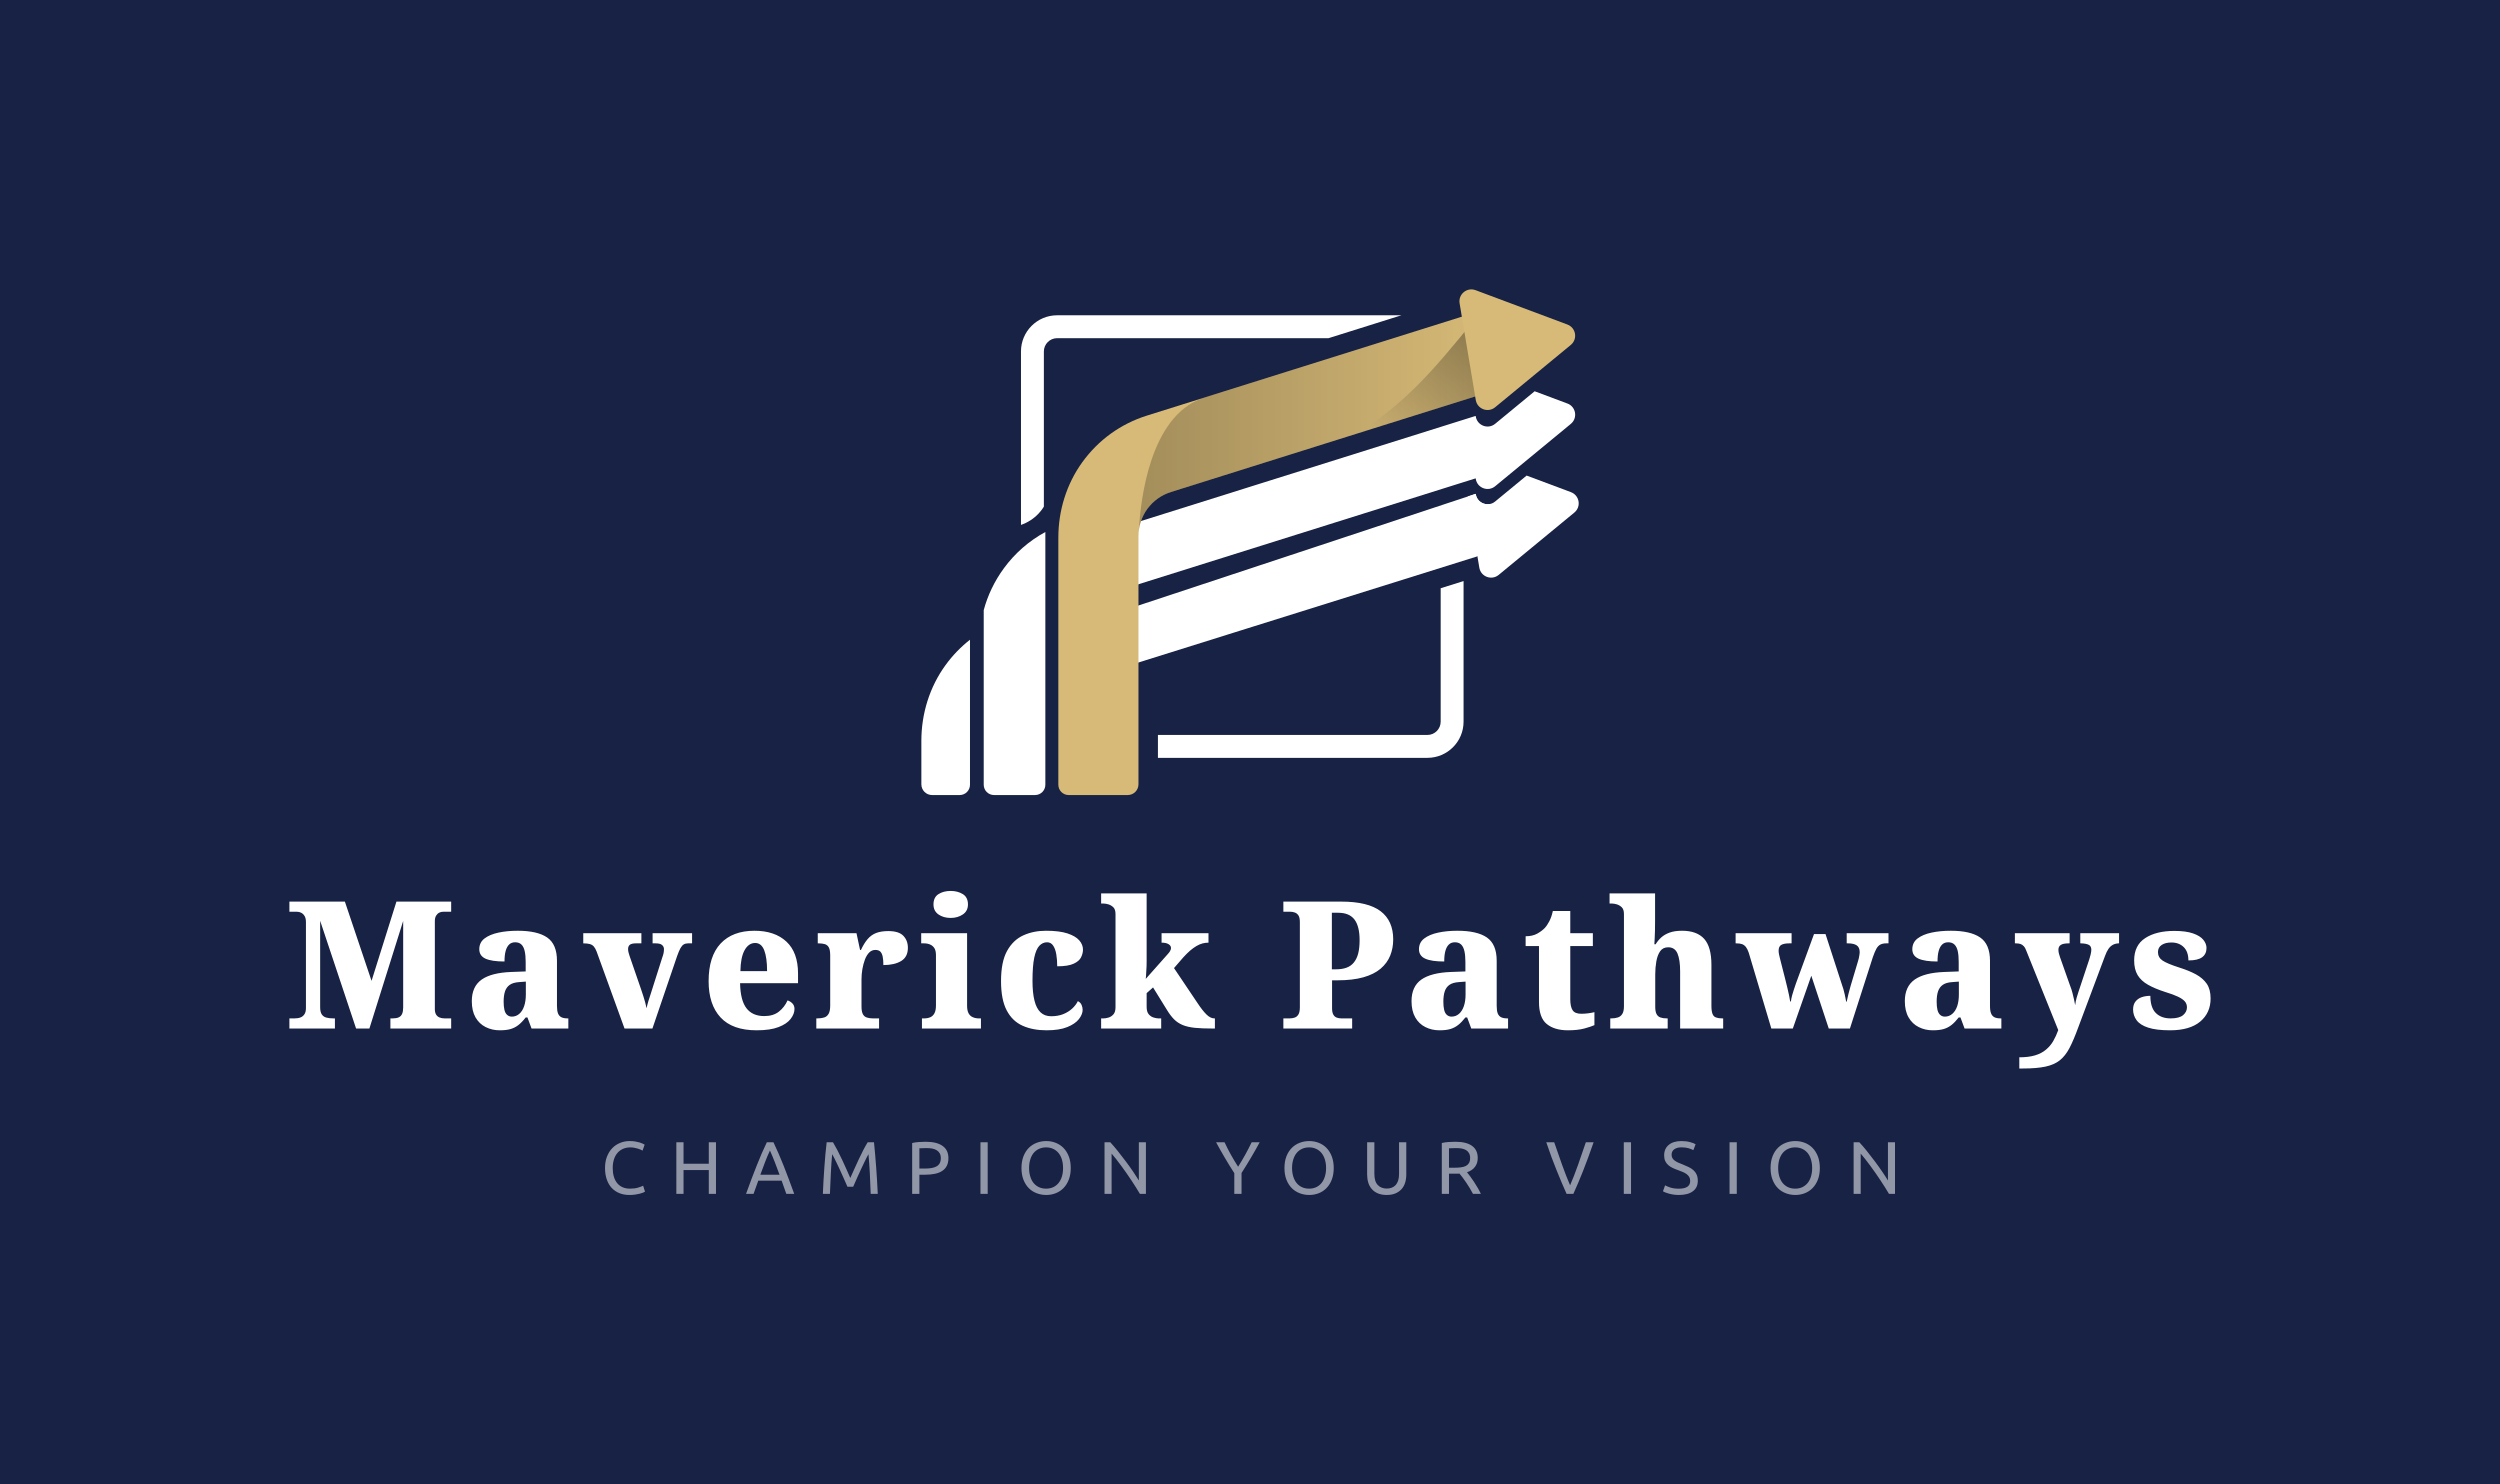
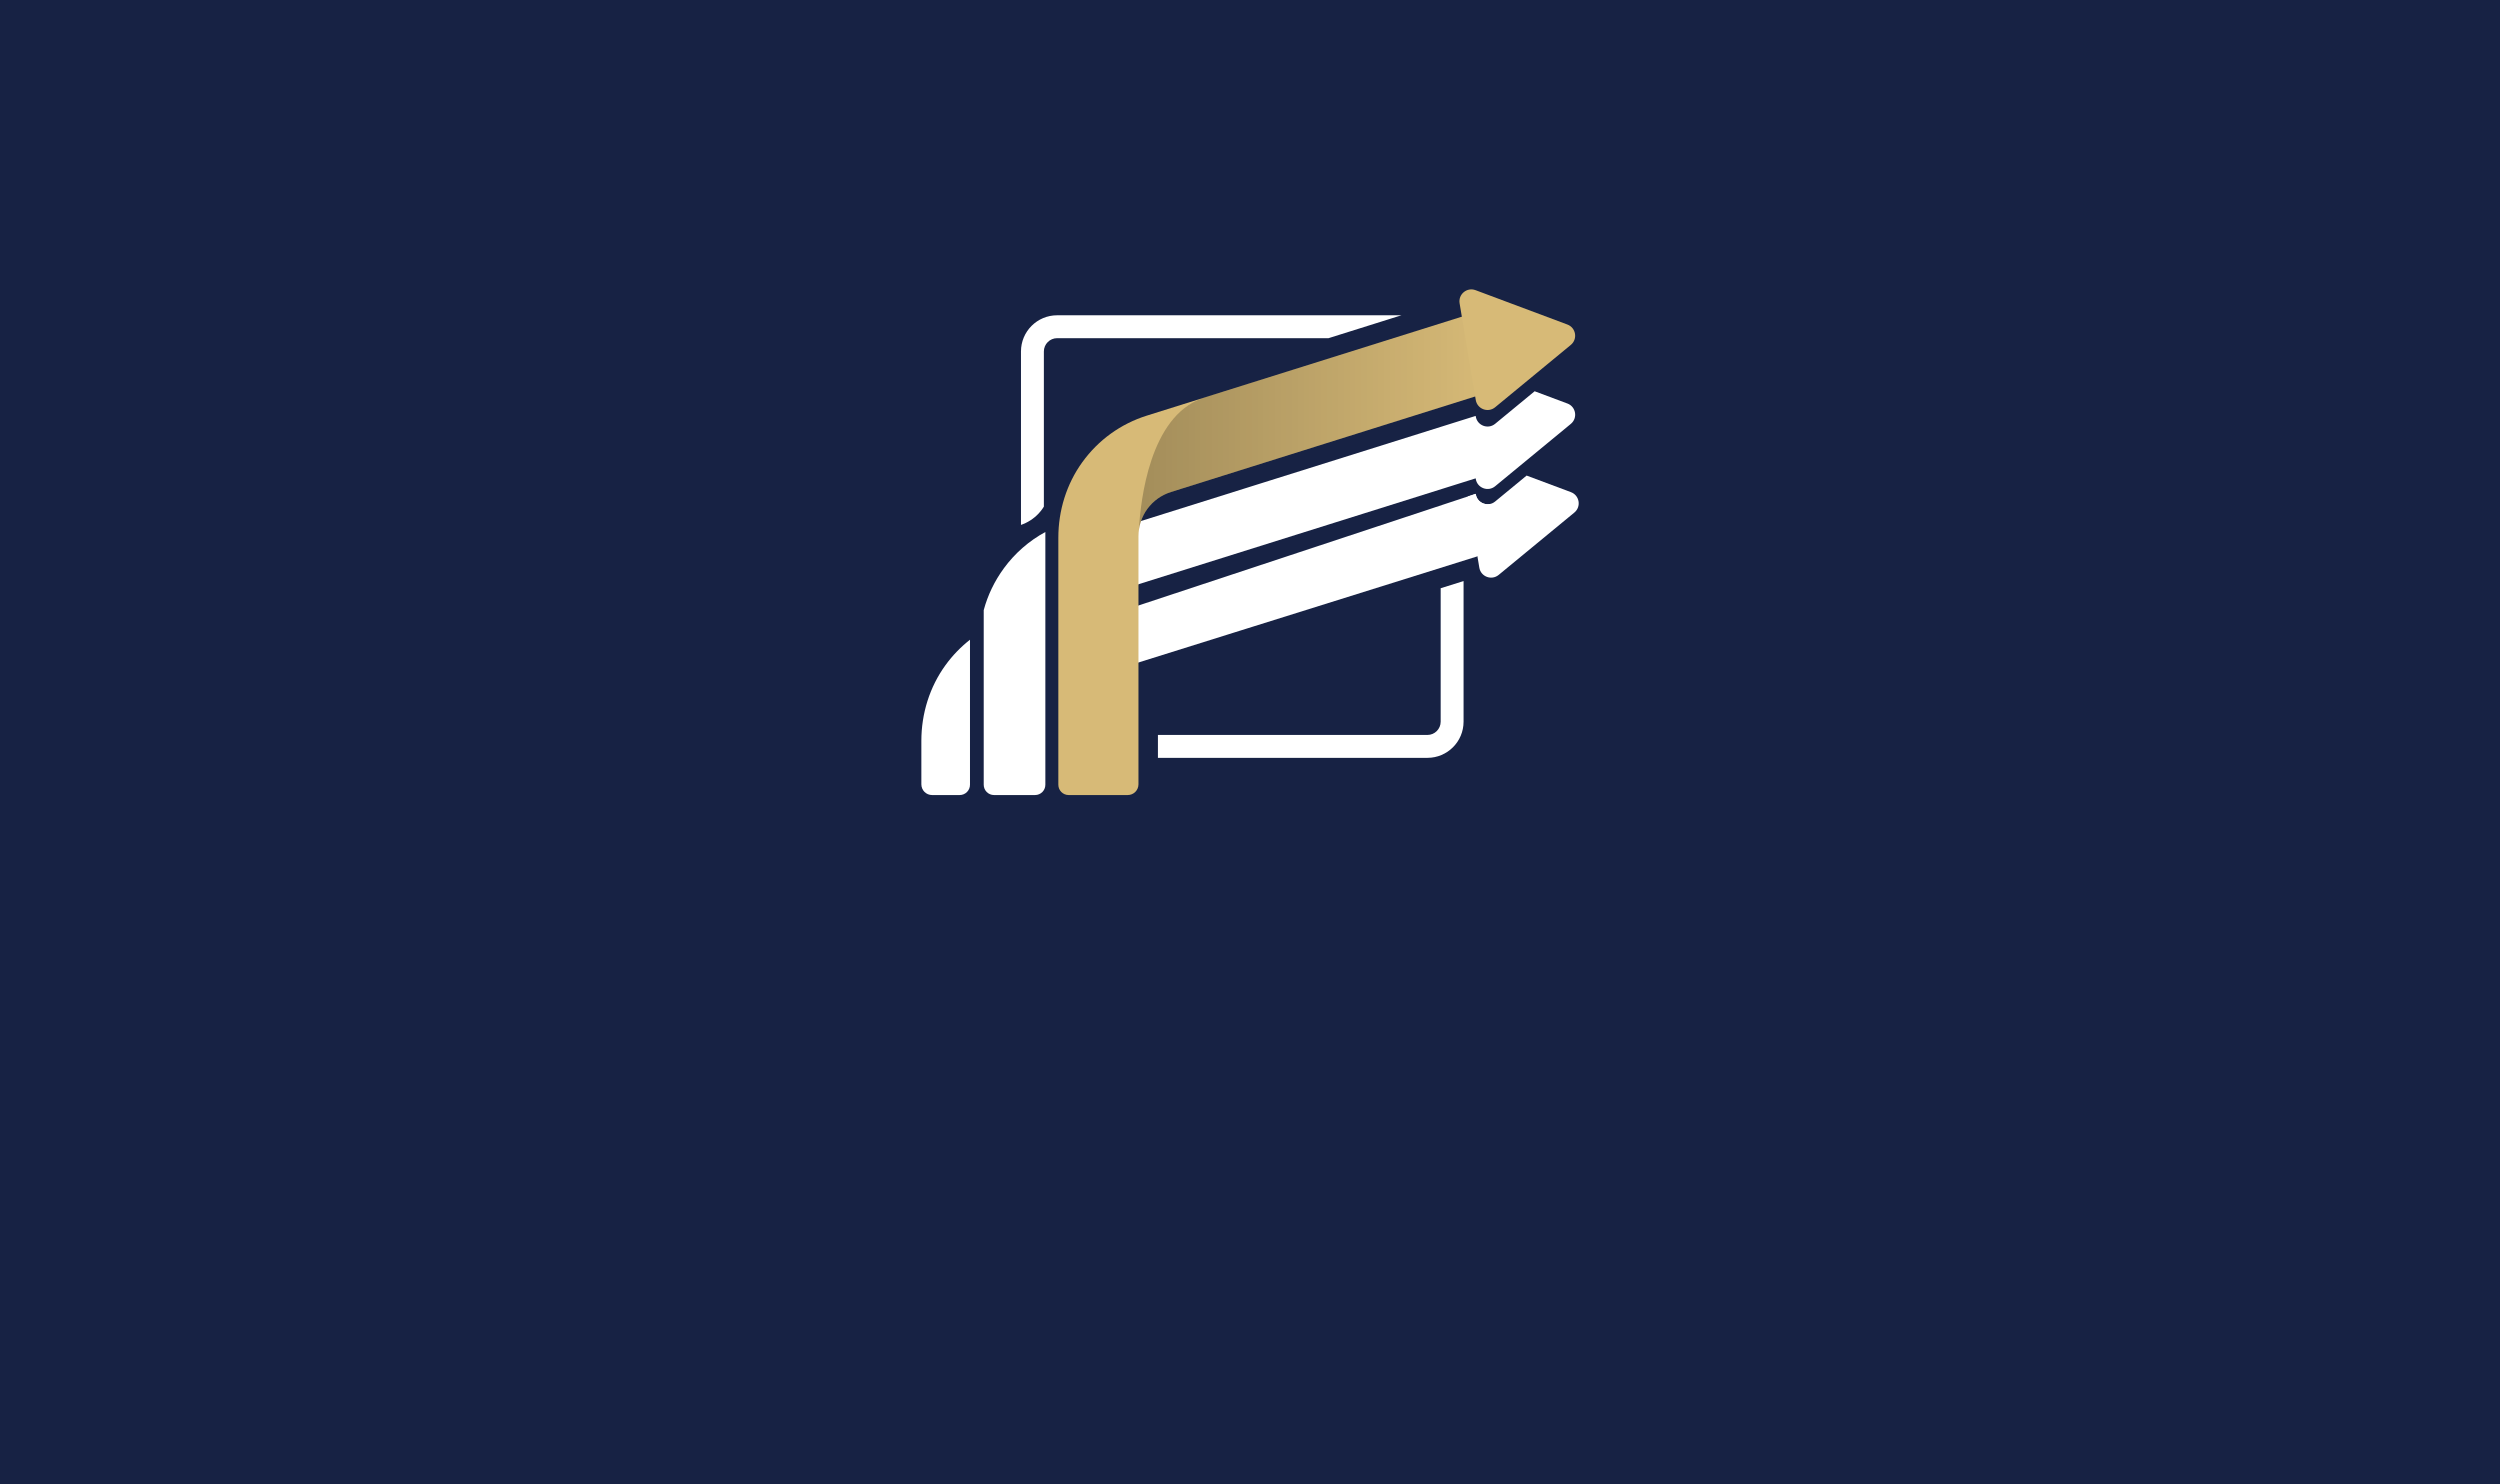
<svg xmlns="http://www.w3.org/2000/svg" viewBox="-14.85 108.71 604.7 359.04">
  <rect fill="rgba(23, 34, 68, 1)" y="108.71" x="-14.85" width="100%" height="100%" />
  <svg style="overflow: visible;" preserveAspectRatio="xMinYMin" x="208.008" y="178.71" width="159" height="122.453" viewBox="471.8 198.155 574.287 441.755" id="Layer_1">
    <linearGradient style="" gradientUnits="userSpaceOnUse" y2="311.24" x2="968.74" y1="311.24" x1="661.85" id="linear-gradient">
      <stop stop-color="#000" offset="0" />
      <stop stop-opacity="0" stop-color="#000" offset="1" />
    </linearGradient>
    <linearGradient style="" gradientUnits="userSpaceOnUse" y2="334.32" x2="879.05" y1="224.99" x1="997.71" id="linear-gradient-2">
      <stop stop-color="#000" offset="0" />
      <stop stop-opacity="0" stop-color="#000" offset="1" />
    </linearGradient>
    <linearGradient style="" y2="467.2" x2="886.26" y1="302.26" x1="1030" id="linear-gradient-3" />
    <linearGradient style="" y2="431.03" x2="859.85" y1="275.94" x1="995.01" id="linear-gradient-4" />
    <path style="fill: #ffffff; fill-opacity: 1;" d="M574.25,393.95l2.14-2.5c.89-1.13,1.7-2.31,2.44-3.54v-135.55c0-6.39,5.2-11.59,11.59-11.59h237.11l63.68-20h-300.79c-17.45,0-31.59,14.15-31.59,31.59v151.55c5.83-1.99,11.2-5.45,15.42-9.96Z" class="cls-4" />
    <path style="fill: #ffffff; fill-opacity: 1;" d="M925.49,459.23v116.59c0,6.39-5.2,11.59-11.59,11.59h-235.43v20h235.43c17.45,0,31.59-14.15,31.59-31.59v-122.85l-20,6.26Z" class="cls-4" />
-     <path style="fill: #ffffff; fill-opacity: 1;" d="M956.15,377.15l-.06-.37-351.09,116.22c-4.77,1.5-9.11,3.8-12.87,6.74v46.08l376.61-117.95v-42.28c-5.54,1.25-11.55-2.23-12.59-8.44Z" class="cls-4" />
+     <path style="fill: #ffffff; fill-opacity: 1;" d="M956.15,377.15l-.06-.37-351.09,116.22c-4.77,1.5-9.11,3.8-12.87,6.74v46.08l376.61-117.95v-42.28c-5.54,1.25-11.55-2.23-12.59-8.44" class="cls-4" />
    <path style="fill: #ffffff; fill-opacity: 1;" d="M1036.21,297.85l-28.62-10.71-34.52,28.44c-6.19,5.1-15.59,1.59-16.91-6.33l-.1-.57-330.54,103.82v-18.82l-25.64,8.05c-1.51.47-2.99.99-4.46,1.52v88.69c4.43-10.98,13.57-19.7,25.44-23.43l335.2-105.28.1.57c1.32,7.92,10.72,11.43,16.91,6.33l66.12-54.48c6.19-5.1,4.54-15-2.98-17.81Z" class="cls-2" />
    <path style="fill: #d7ba77; fill-opacity: 1;" d="M968.74,214.22l-299.86,94.18c-22.91,7.19-42.48,21.32-56.54,40.82-13.78,19.11-20.87,42.24-20.87,65.8v215.89c0,4.97,4.03,9,9,9h51.64c5.17,0,9.36-4.19,9.36-9.36v-216.69c0-17.8,11.41-33.35,28.39-38.68l278.88-87.59v-73.37Z" class="cls-6" />
    <path style="fill: #ffffff; fill-opacity: 1;" d="M543.9,441.79c-8.18,11.15-14.1,23.5-17.62,36.56v152.56c0,4.97,4.03,9,9,9h35.85c4.97,0,9-4.03,9-9v-220.81c-14.18,7.7-26.5,18.42-36.24,31.68Z" class="cls-2" />
    <path style="fill: url(#linear-gradient); fill-opacity: 0.24;" d="M968.74,214.22v73.38l-278.88,87.59c-15.17,4.76-25.9,17.67-28.01,33.06,1.46-26.28,9.62-98.77,55.25-114.89l-.03-.09,251.67-79.05Z" class="cls-10" />
    <path style="fill: none;" d="M661.54,417.81s-.02-3.57.31-9.52c.01-.01.01-.02,0-.04,1.46-26.28,9.62-98.77,55.25-114.89" class="cls-5" />
-     <path style="fill: url(#linear-gradient-2); fill-opacity: 0.44;" d="M941.64,241.05c-17.12,20.71-34.37,40.57-54.93,58.02-10.58,8.97-21.56,17.26-33.06,24.73l125.22-39.33v-73.37l-17.9,5.62c-6.23,8.29-12.75,16.38-19.32,24.33Z" class="cls-1" />
    <path style="fill: #d7ba77; fill-opacity: 1;" d="M1036.21,228.85l-80.24-30.02c-7.52-2.81-15.26,3.57-13.94,11.48l14.12,84.5c1.32,7.92,10.72,11.43,16.91,6.33l66.12-54.48c6.19-5.1,4.54-15-2.98-17.81Z" class="cls-6" />
    <path style="fill: url(#linear-gradient-3); fill-opacity: 0.53;" d="M934.35,383.98c-16.94,20.47-34.04,40.09-54.38,57.35-10.58,8.97-21.56,17.26-33.06,24.73l111.11-34.9-8.71-52.14-14.96,4.95Z" class="cls-7" />
    <path style="fill: #ffffff; fill-opacity: 1;" d="M514.28,504.22c-8.03,6.28-15.21,13.7-21.35,22.14-13.95,19.19-21.13,42.47-21.13,66.2v37.99c0,5.17,4.19,9.36,9.36,9.36h24.12c4.97,0,9-4.03,9-9v-126.69Z" class="cls-4" />
-     <path style="fill: url(#linear-gradient-4); fill-opacity: 0.35;" d="M941.09,313.39c-16.94,20.47-34.04,40.09-54.38,57.35-10.58,8.97-21.56,17.26-33.06,24.73l102.41-32.17-8.67-51.89-6.3,1.98Z" class="cls-9" />
    <path style="fill: #ffffff; fill-opacity: 1;" d="M1039.32,375.29l-38.74-14.49-27.52,22.67c-6.19,5.1-15.59,1.59-16.91-6.33l-.06-.37-6.79,2.25,8.71,52.14-.42.13,1.67,9.97c1.32,7.92,10.72,11.43,16.91,6.33l66.12-54.48c6.19-5.1,4.54-15-2.98-17.81Z" class="cls-4" />
  </svg>
  <svg style="overflow: visible;" width="312.02" height="13.04" x="131.493" viewBox="1.04 4.01 312.02 13.04" y="384.71">
    <g style="" fill-opacity="0.53" fill="#ffffff">
-       <path transform="translate(0, 0)" d="M6.91 17.05L6.91 17.05Q5.60 17.05 4.52 16.61Q3.44 16.18 2.66 15.35Q1.89 14.53 1.47 13.31Q1.04 12.10 1.04 10.53L1.04 10.53Q1.04 8.96 1.52 7.75Q2.00 6.53 2.81 5.71Q3.62 4.88 4.70 4.45Q5.78 4.01 7.00 4.01L7.00 4.01Q7.78 4.01 8.40 4.12Q9.02 4.23 9.48 4.37Q9.94 4.52 10.22 4.66Q10.51 4.81 10.62 4.88L10.62 4.88L10.12 6.32Q9.95 6.21 9.65 6.08Q9.34 5.96 8.96 5.83Q8.57 5.71 8.11 5.63Q7.65 5.54 7.18 5.54L7.18 5.54Q6.19 5.54 5.40 5.89Q4.61 6.23 4.05 6.88Q3.49 7.52 3.20 8.45Q2.90 9.38 2.90 10.53L2.90 10.53Q2.90 11.65 3.16 12.56Q3.42 13.48 3.94 14.14Q4.46 14.80 5.25 15.16Q6.03 15.52 7.07 15.52L7.07 15.52Q8.28 15.52 9.07 15.26Q9.86 15.01 10.26 14.81L10.26 14.81L10.71 16.25Q10.58 16.34 10.26 16.48Q9.94 16.61 9.45 16.74Q8.96 16.87 8.32 16.96Q7.67 17.05 6.91 17.05ZM26.14 9.50L26.14 4.30L27.88 4.30L27.88 16.78L26.14 16.78L26.14 11.02L20.03 11.02L20.03 16.78L18.29 16.78L18.29 4.30L20.03 4.30L20.03 9.50L26.14 9.50ZM46.80 16.78L44.89 16.78Q44.59 15.97 44.32 15.18Q44.05 14.40 43.76 13.59L43.76 13.59L38.11 13.59L36.97 16.78L35.15 16.78Q35.87 14.80 36.50 13.11Q37.13 11.43 37.74 9.92Q38.34 8.41 38.93 7.03Q39.53 5.65 40.18 4.30L40.18 4.30L41.78 4.30Q42.43 5.65 43.02 7.03Q43.61 8.41 44.22 9.92Q44.82 11.43 45.45 13.11Q46.08 14.80 46.80 16.78L46.80 16.78ZM38.61 12.15L43.25 12.15Q42.68 10.58 42.11 9.12Q41.54 7.65 40.93 6.30L40.93 6.30Q40.30 7.65 39.74 9.12Q39.17 10.58 38.61 12.15L38.61 12.15ZM61.07 15.05L59.67 15.05Q59.49 14.62 59.19 13.95Q58.90 13.28 58.55 12.51Q58.21 11.74 57.83 10.92Q57.44 10.10 57.10 9.37Q56.75 8.64 56.46 8.06Q56.16 7.49 55.98 7.18L55.98 7.18Q55.78 9.31 55.66 11.78Q55.53 14.26 55.44 16.78L55.44 16.78L53.73 16.78Q53.80 15.16 53.89 13.51Q53.98 11.86 54.10 10.27Q54.22 8.68 54.35 7.16Q54.49 5.65 54.65 4.30L54.65 4.30L56.18 4.30Q56.66 5.09 57.22 6.17Q57.78 7.25 58.34 8.43Q58.90 9.61 59.42 10.79Q59.94 11.97 60.37 12.94L60.37 12.94Q60.80 11.97 61.33 10.79Q61.85 9.61 62.41 8.43Q62.96 7.25 63.52 6.17Q64.08 5.09 64.57 4.30L64.57 4.30L66.10 4.30Q66.71 10.33 67.01 16.78L67.01 16.78L65.30 16.78Q65.21 14.26 65.09 11.78Q64.96 9.31 64.76 7.18L64.76 7.18Q64.58 7.49 64.29 8.06Q63.99 8.64 63.65 9.37Q63.31 10.10 62.92 10.92Q62.53 11.74 62.19 12.51Q61.85 13.28 61.55 13.95Q61.25 14.62 61.07 15.05L61.07 15.05ZM78.64 4.18L78.64 4.18Q81.27 4.18 82.68 5.18Q84.10 6.17 84.10 8.15L84.10 8.15Q84.10 9.23 83.71 10.00Q83.32 10.76 82.59 11.24Q81.86 11.72 80.82 11.93Q79.78 12.15 78.46 12.15L78.46 12.15L77.08 12.15L77.08 16.78L75.33 16.78L75.33 4.48Q76.07 4.30 76.98 4.24Q77.89 4.18 78.64 4.18ZM78.79 5.71L78.79 5.71Q77.67 5.71 77.08 5.76L77.08 5.76L77.08 10.66L78.39 10.66Q79.29 10.66 80.01 10.54Q80.73 10.42 81.22 10.14Q81.72 9.86 81.99 9.38Q82.26 8.89 82.26 8.14L82.26 8.14Q82.26 7.42 81.98 6.95Q81.70 6.48 81.22 6.20Q80.75 5.92 80.12 5.81Q79.49 5.71 78.79 5.71ZM91.85 16.78L91.85 4.30L93.60 4.30L93.60 16.78L91.85 16.78ZM101.77 10.53L101.77 10.53Q101.77 8.93 102.25 7.70Q102.73 6.48 103.54 5.66Q104.36 4.84 105.45 4.43Q106.54 4.01 107.77 4.01L107.77 4.01Q108.97 4.01 110.04 4.43Q111.11 4.84 111.92 5.66Q112.73 6.48 113.21 7.70Q113.69 8.93 113.69 10.53L113.69 10.53Q113.69 12.13 113.21 13.36Q112.73 14.58 111.92 15.40Q111.11 16.22 110.04 16.63Q108.97 17.05 107.77 17.05L107.77 17.05Q106.54 17.05 105.45 16.63Q104.36 16.22 103.54 15.40Q102.73 14.58 102.25 13.36Q101.77 12.13 101.77 10.53ZM103.61 10.53L103.61 10.53Q103.61 11.66 103.90 12.59Q104.18 13.52 104.71 14.17Q105.25 14.81 106.01 15.17Q106.78 15.52 107.73 15.52L107.73 15.52Q108.68 15.52 109.44 15.17Q110.20 14.81 110.73 14.17Q111.26 13.52 111.55 12.59Q111.83 11.66 111.83 10.53L111.83 10.53Q111.83 9.40 111.55 8.47Q111.26 7.54 110.73 6.89Q110.20 6.25 109.44 5.90Q108.68 5.54 107.73 5.54L107.73 5.54Q106.78 5.54 106.01 5.90Q105.25 6.25 104.71 6.89Q104.18 7.54 103.90 8.47Q103.61 9.40 103.61 10.53ZM131.87 16.78L130.41 16.78Q130.01 16.11 129.50 15.28Q128.99 14.45 128.39 13.56Q127.80 12.67 127.16 11.75Q126.52 10.84 125.89 9.98Q125.26 9.13 124.67 8.37Q124.07 7.61 123.57 7.04L123.57 7.04L123.57 16.78L121.86 16.78L121.86 4.30L123.25 4.30Q124.09 5.20 125.05 6.40Q126.02 7.60 126.96 8.87Q127.91 10.13 128.75 11.36Q129.58 12.58 130.16 13.54L130.16 13.54L130.16 4.30L131.87 4.30L131.87 16.78ZM155.00 16.78L153.25 16.78L153.25 11.77Q152.01 9.85 150.91 7.97Q149.81 6.10 148.84 4.30L148.84 4.30L150.89 4.30Q151.58 5.78 152.42 7.30Q153.27 8.82 154.17 10.22L154.17 10.22Q155.05 8.82 155.90 7.30Q156.74 5.78 157.45 4.30L157.45 4.30L159.39 4.30Q158.42 6.10 157.32 7.97Q156.22 9.83 155.00 11.74L155.00 11.74L155.00 16.78ZM165.38 10.53L165.38 10.53Q165.38 8.93 165.86 7.70Q166.34 6.48 167.16 5.66Q167.98 4.84 169.07 4.43Q170.15 4.01 171.38 4.01L171.38 4.01Q172.58 4.01 173.66 4.43Q174.73 4.84 175.54 5.66Q176.35 6.48 176.82 7.70Q177.30 8.93 177.30 10.53L177.30 10.53Q177.30 12.13 176.82 13.36Q176.35 14.58 175.54 15.40Q174.73 16.22 173.66 16.63Q172.58 17.05 171.38 17.05L171.38 17.05Q170.15 17.05 169.07 16.63Q167.98 16.22 167.16 15.40Q166.34 14.58 165.86 13.36Q165.38 12.13 165.38 10.53ZM167.22 10.53L167.22 10.53Q167.22 11.66 167.51 12.59Q167.80 13.52 168.33 14.17Q168.86 14.81 169.62 15.17Q170.39 15.52 171.34 15.52L171.34 15.52Q172.30 15.52 173.05 15.17Q173.81 14.81 174.34 14.17Q174.87 13.52 175.16 12.59Q175.45 11.66 175.45 10.53L175.45 10.53Q175.45 9.40 175.16 8.47Q174.87 7.54 174.34 6.89Q173.81 6.25 173.05 5.90Q172.30 5.54 171.34 5.54L171.34 5.54Q170.39 5.54 169.62 5.90Q168.86 6.25 168.33 6.89Q167.80 7.54 167.51 8.47Q167.22 9.40 167.22 10.53ZM190.12 17.05L190.12 17.05Q188.89 17.05 187.99 16.67Q187.09 16.29 186.52 15.63Q185.94 14.98 185.66 14.08Q185.38 13.18 185.38 12.13L185.38 12.13L185.38 4.30L187.13 4.30L187.13 11.93Q187.13 13.81 187.96 14.65Q188.78 15.50 190.12 15.50L190.12 15.50Q190.78 15.50 191.33 15.29Q191.88 15.08 192.28 14.65Q192.67 14.22 192.89 13.55Q193.10 12.87 193.10 11.93L193.10 11.93L193.10 4.30L194.85 4.30L194.85 12.13Q194.85 13.18 194.57 14.08Q194.29 14.98 193.71 15.63Q193.12 16.29 192.23 16.67Q191.34 17.05 190.12 17.05ZM209.54 11.56L209.54 11.56Q209.83 11.92 210.27 12.50Q210.71 13.09 211.18 13.80Q211.64 14.51 212.10 15.28Q212.56 16.06 212.89 16.78L212.89 16.78L210.98 16.78Q210.62 16.09 210.20 15.39Q209.77 14.69 209.34 14.05Q208.91 13.41 208.49 12.85Q208.06 12.29 207.72 11.88L207.72 11.88Q207.49 11.90 207.24 11.90Q207.00 11.90 206.75 11.90L206.75 11.90L205.18 11.90L205.18 16.78L203.44 16.78L203.44 4.48Q204.17 4.30 205.08 4.24Q205.99 4.18 206.75 4.18L206.75 4.18Q209.38 4.18 210.75 5.17Q212.13 6.16 212.13 8.12L212.13 8.12Q212.13 9.36 211.47 10.24Q210.82 11.12 209.54 11.56ZM206.89 5.71L206.89 5.71Q205.78 5.71 205.18 5.76L205.18 5.76L205.18 10.46L206.42 10.46Q207.32 10.46 208.04 10.37Q208.76 10.28 209.26 10.03Q209.75 9.77 210.02 9.32Q210.29 8.86 210.29 8.10L210.29 8.10Q210.29 7.40 210.02 6.93Q209.75 6.46 209.30 6.19Q208.84 5.92 208.22 5.81Q207.59 5.71 206.89 5.71ZM238.28 4.30L240.16 4.30Q239.47 6.28 238.85 7.97Q238.23 9.65 237.64 11.16Q237.04 12.67 236.46 14.05Q235.87 15.43 235.26 16.78L235.26 16.78L233.62 16.78Q233.01 15.43 232.43 14.05Q231.84 12.67 231.24 11.16Q230.63 9.65 230.00 7.97Q229.37 6.28 228.71 4.30L228.71 4.30L230.63 4.30Q231.61 7.15 232.54 9.77Q233.48 12.40 234.47 14.71L234.47 14.71Q235.46 12.42 236.39 9.78Q237.33 7.15 238.28 4.30L238.28 4.30ZM247.46 16.78L247.46 4.30L249.21 4.30L249.21 16.78L247.46 16.78ZM260.78 15.53L260.78 15.53Q263.52 15.53 263.52 13.66L263.52 13.66Q263.52 13.09 263.28 12.68Q263.03 12.28 262.62 11.98Q262.21 11.68 261.68 11.47Q261.14 11.25 260.55 11.03L260.55 11.03Q259.87 10.80 259.25 10.50Q258.64 10.21 258.19 9.80Q257.74 9.40 257.48 8.84Q257.22 8.28 257.22 7.49L257.22 7.49Q257.22 5.85 258.34 4.93Q259.45 4.01 261.41 4.01L261.41 4.01Q262.55 4.01 263.48 4.26Q264.40 4.50 264.83 4.79L264.83 4.79L264.28 6.21Q263.90 5.98 263.15 5.75Q262.40 5.53 261.41 5.53L261.41 5.53Q260.91 5.53 260.48 5.63Q260.05 5.74 259.72 5.96Q259.40 6.17 259.21 6.51Q259.02 6.84 259.02 7.29L259.02 7.29Q259.02 7.79 259.22 8.14Q259.42 8.48 259.78 8.74Q260.14 9.00 260.61 9.22Q261.09 9.43 261.67 9.65L261.67 9.65Q262.48 9.97 263.15 10.30Q263.83 10.62 264.32 11.07Q264.82 11.52 265.09 12.14Q265.36 12.76 265.36 13.64L265.36 13.64Q265.36 15.28 264.16 16.16Q262.96 17.05 260.78 17.05L260.78 17.05Q260.05 17.05 259.43 16.95Q258.80 16.85 258.32 16.71Q257.83 16.58 257.48 16.43Q257.13 16.27 256.93 16.16L256.93 16.16L257.45 14.72Q257.87 14.96 258.71 15.25Q259.56 15.53 260.78 15.53ZM273.04 16.78L273.04 4.30L274.79 4.30L274.79 16.78L273.04 16.78ZM282.96 10.53L282.96 10.53Q282.96 8.93 283.44 7.70Q283.91 6.48 284.73 5.66Q285.55 4.84 286.64 4.43Q287.73 4.01 288.95 4.01L288.95 4.01Q290.16 4.01 291.23 4.43Q292.30 4.84 293.11 5.66Q293.92 6.48 294.40 7.70Q294.88 8.93 294.88 10.53L294.88 10.53Q294.88 12.13 294.40 13.36Q293.92 14.58 293.11 15.40Q292.30 16.22 291.23 16.63Q290.16 17.05 288.95 17.05L288.95 17.05Q287.73 17.05 286.64 16.63Q285.55 16.22 284.73 15.40Q283.91 14.58 283.44 13.36Q282.96 12.13 282.96 10.53ZM284.80 10.53L284.80 10.53Q284.80 11.66 285.08 12.59Q285.37 13.52 285.90 14.17Q286.43 14.81 287.20 15.17Q287.96 15.52 288.92 15.52L288.92 15.52Q289.87 15.52 290.63 15.17Q291.38 14.81 291.92 14.17Q292.45 13.52 292.73 12.59Q293.02 11.66 293.02 10.53L293.02 10.53Q293.02 9.40 292.73 8.47Q292.45 7.54 291.92 6.89Q291.38 6.25 290.63 5.90Q289.87 5.54 288.92 5.54L288.92 5.54Q287.96 5.54 287.20 5.90Q286.43 6.25 285.90 6.89Q285.37 7.54 285.08 8.47Q284.80 9.40 284.80 10.53ZM313.06 16.78L311.60 16.78Q311.20 16.11 310.69 15.28Q310.18 14.45 309.58 13.56Q308.99 12.67 308.35 11.75Q307.71 10.84 307.08 9.98Q306.45 9.13 305.86 8.37Q305.26 7.61 304.76 7.04L304.76 7.04L304.76 16.78L303.05 16.78L303.05 4.30L304.43 4.30Q305.28 5.20 306.24 6.40Q307.21 7.60 308.15 8.87Q309.10 10.13 309.93 11.36Q310.77 12.58 311.35 13.54L311.35 13.54L311.35 4.30L313.06 4.30L313.06 16.78Z" />
-     </g>
+       </g>
  </svg>
  <svg style="overflow: visible;" width="464.7" height="42.95" x="55.15" viewBox="1.03 12.69 464.7 42.95" y="324.21">
    <g style="" fill-opacity="1" fill="#ffffff">
-       <path transform="translate(0, 0)" d="M12.04 45.97L1.03 45.97L1.03 43.52L2.28 43.52Q3.14 43.52 3.74 43.28Q4.34 43.04 4.69 42.48Q5.03 41.93 5.03 41.02L5.03 41.02L5.03 20.21Q5.03 19.31 4.71 18.77Q4.39 18.23 3.89 17.97Q3.40 17.72 2.84 17.72L2.84 17.72L1.03 17.72L1.03 15.27L14.45 15.27L20.90 34.44L26.92 15.27L40.16 15.27L40.16 17.72L38.23 17.72Q37.71 17.72 37.26 17.95Q36.81 18.19 36.51 18.68Q36.21 19.18 36.21 20.00L36.21 20.00L36.21 41.28Q36.21 42.05 36.49 42.55Q36.77 43.04 37.30 43.28Q37.84 43.52 38.57 43.52L38.57 43.52L40.16 43.52L40.16 45.97L25.46 45.97L25.46 43.52L26.02 43.52Q26.92 43.52 27.48 43.26Q28.04 43.00 28.29 42.42Q28.55 41.84 28.55 40.85L28.55 40.85L28.55 19.95L20.38 45.97L17.16 45.97L8.47 19.91L8.47 40.81Q8.47 41.97 8.86 42.55Q9.25 43.13 9.95 43.32Q10.66 43.52 11.70 43.52L11.70 43.52L12.04 43.52L12.04 45.97ZM51.90 46.40L51.90 46.40Q50.05 46.40 48.50 45.62Q46.96 44.85 46.05 43.28Q45.15 41.71 45.15 39.35L45.15 39.35Q45.15 35.82 47.52 34.14Q49.88 32.47 54.70 32.29L54.70 32.29L58.18 32.16L58.18 29.84Q58.18 28.29 57.94 27.24Q57.71 26.19 57.15 25.65Q56.59 25.11 55.64 25.11L55.64 25.11Q54.74 25.11 54.18 25.65Q53.62 26.19 53.34 27.20Q53.06 28.21 53.06 29.76L53.06 29.76Q49.97 29.76 48.46 29.07Q46.96 28.38 46.96 26.79L46.96 26.79Q46.96 25.16 48.22 24.19Q49.49 23.22 51.60 22.77Q53.71 22.32 56.24 22.32L56.24 22.32Q61.02 22.32 63.38 23.95Q65.75 25.59 65.75 29.58L65.75 29.58L65.75 40.46Q65.75 41.67 66.00 42.31Q66.26 42.96 66.82 43.24Q67.38 43.52 68.33 43.52L68.33 43.52L68.50 43.52L68.50 45.97L59.60 45.97L58.61 43.30L58.18 43.30Q57.28 44.46 56.42 45.13Q55.56 45.80 54.52 46.10Q53.49 46.40 51.90 46.40ZM54.83 43.09L54.83 43.09Q55.86 43.09 56.63 42.42Q57.41 41.75 57.81 40.55Q58.22 39.35 58.22 37.75L58.22 37.75L58.22 34.62L56.63 34.74Q55.17 34.83 54.35 35.39Q53.54 35.95 53.19 36.96Q52.85 37.97 52.85 39.47L52.85 39.47Q52.85 40.64 53.04 41.45Q53.23 42.27 53.71 42.68Q54.18 43.09 54.83 43.09ZM82.09 45.97L75.34 27.35Q75.04 26.57 74.67 26.14Q74.30 25.71 73.70 25.54Q73.10 25.37 72.11 25.37L72.11 25.37L72.11 22.92L86.17 22.92L86.17 25.37L84.84 25.37Q83.81 25.37 83.38 25.71Q82.95 26.06 82.95 26.75L82.95 26.75Q82.95 27.22 83.08 27.65Q83.21 28.08 83.33 28.47L83.33 28.47L86.13 36.59Q86.43 37.45 86.67 38.23Q86.90 39.00 87.10 39.69Q87.29 40.38 87.42 41.07L87.42 41.07Q87.59 40.25 87.87 39.30Q88.15 38.36 88.41 37.63L88.41 37.63L91.20 28.85Q91.42 28.25 91.53 27.76Q91.63 27.26 91.63 26.75L91.63 26.75Q91.63 26.19 91.18 25.78Q90.73 25.37 89.66 25.37L89.66 25.37L88.88 25.37L88.88 22.92L98.43 22.92L98.43 25.37L97.44 25.37Q96.84 25.37 96.41 25.63Q95.98 25.89 95.61 26.55Q95.25 27.22 94.82 28.42L94.82 28.42L88.84 45.97L82.09 45.97ZM114.04 46.40L114.04 46.40Q108.19 46.40 105.31 43.28Q102.43 40.16 102.43 34.53L102.43 34.53Q102.43 28.51 105.33 25.41Q108.23 22.32 113.52 22.32L113.52 22.32Q118.42 22.32 121.24 24.94Q124.06 27.56 124.06 32.68L124.06 32.68L124.06 35.00L110.04 35.00Q110.12 39.17 111.59 41.07Q113.05 42.96 115.89 42.96L115.89 42.96Q118.08 42.96 119.43 41.88Q120.79 40.81 121.52 39.17L121.52 39.17Q122.21 39.39 122.70 39.90Q123.20 40.42 123.20 41.24L123.20 41.24Q123.20 42.44 122.27 43.65Q121.35 44.85 119.35 45.62Q117.35 46.40 114.04 46.40ZM110.12 32.08L116.57 32.08Q116.57 28.85 115.89 27.07Q115.20 25.28 113.69 25.28L113.69 25.28Q112.10 25.28 111.13 27.03Q110.17 28.77 110.12 32.08L110.12 32.08ZM143.66 45.97L128.48 45.97L128.48 43.52L128.70 43.52Q129.69 43.52 130.38 43.30Q131.06 43.09 131.45 42.42Q131.84 41.75 131.84 40.42L131.84 40.42L131.84 28.29Q131.84 27.00 131.52 26.38Q131.19 25.76 130.55 25.56Q129.90 25.37 128.96 25.37L128.96 25.37L128.83 25.37L128.83 22.92L138.20 22.92L139.06 26.96L139.28 26.96Q140.01 25.37 140.89 24.34Q141.77 23.31 142.98 22.85Q144.18 22.40 145.90 22.40L145.90 22.40Q148.44 22.40 149.53 23.54Q150.63 24.68 150.63 26.45L150.63 26.45Q150.63 28.64 149.02 29.63Q147.40 30.62 144.70 30.62L144.70 30.62Q144.70 29.41 144.54 28.62Q144.39 27.82 143.99 27.39Q143.58 26.96 142.76 26.96L142.76 26.96Q141.90 26.96 141.28 27.58Q140.65 28.21 140.24 29.28Q139.84 30.36 139.62 31.61Q139.41 32.85 139.41 34.10L139.41 34.10L139.41 40.64Q139.41 41.88 139.75 42.51Q140.09 43.13 140.74 43.32Q141.38 43.52 142.20 43.52L142.20 43.52L143.66 43.52L143.66 45.97ZM168.30 45.97L154.03 45.97L154.03 43.52L154.54 43.52Q155.40 43.52 156.05 43.24Q156.69 42.96 157.06 42.27Q157.42 41.58 157.42 40.38L157.42 40.38L157.42 28.25Q157.42 27.13 157.04 26.53Q156.65 25.93 156.00 25.65Q155.36 25.37 154.54 25.37L154.54 25.37L153.85 25.37L153.85 22.92L164.95 22.92L164.95 40.46Q164.95 41.62 165.31 42.29Q165.68 42.96 166.35 43.24Q167.01 43.52 167.79 43.52L167.79 43.52L168.30 43.52L168.30 45.97ZM160.99 19.22L160.99 19.22Q159.23 19.22 158.03 18.38Q156.82 17.54 156.82 15.95L156.82 15.95Q156.82 14.23 158.03 13.46Q159.23 12.69 160.99 12.69L160.99 12.69Q162.67 12.69 163.92 13.46Q165.16 14.23 165.16 15.95L165.16 15.95Q165.16 17.54 163.92 18.38Q162.67 19.22 160.99 19.22ZM184.17 46.40L184.17 46.40Q180.86 46.40 178.39 45.30Q175.91 44.20 174.54 41.60Q173.16 39.00 173.16 34.49L173.16 34.49Q173.16 29.84 174.62 27.20Q176.09 24.55 178.54 23.44Q180.99 22.32 184.04 22.32L184.04 22.32Q187.27 22.32 189.22 22.96Q191.18 23.61 192.08 24.64Q192.98 25.67 192.98 26.88L192.98 26.88Q192.98 27.78 192.53 28.72Q192.08 29.67 190.73 30.29Q189.37 30.92 186.75 30.92L186.75 30.92Q186.75 29.37 186.53 28.06Q186.32 26.75 185.78 25.93Q185.24 25.11 184.30 25.11L184.30 25.11Q183.22 25.11 182.43 25.95Q181.63 26.79 181.20 28.81Q180.77 30.83 180.77 34.44L180.77 34.44Q180.77 37.32 181.25 39.22Q181.72 41.11 182.71 42.05Q183.70 43.00 185.29 43.00L185.29 43.00Q186.88 43.00 188.15 42.51Q189.42 42.01 190.34 41.17Q191.26 40.33 191.74 39.35L191.74 39.35Q192.38 39.65 192.64 40.25Q192.90 40.85 192.90 41.45L192.90 41.45Q192.90 42.53 192.00 43.69Q191.09 44.85 189.18 45.62Q187.27 46.40 184.17 46.40ZM211.90 45.97L197.37 45.97L197.37 43.52L197.97 43.52Q198.49 43.52 199.15 43.32Q199.82 43.13 200.34 42.55Q200.85 41.97 200.85 40.81L200.85 40.81L200.85 18.28Q200.85 17.16 200.32 16.64Q199.78 16.13 199.11 15.93Q198.45 15.74 197.97 15.74L197.97 15.74L197.37 15.74L197.37 13.29L208.38 13.29L208.38 29.71Q208.38 30.27 208.36 30.92Q208.34 31.56 208.29 32.16Q208.25 32.77 208.23 33.26Q208.21 33.76 208.16 33.97L208.16 33.97L213.58 27.86Q213.88 27.52 214.03 27.26Q214.18 27.00 214.23 26.81Q214.27 26.62 214.27 26.49L214.27 26.49Q214.27 25.93 213.67 25.56Q213.07 25.20 211.99 25.20L211.99 25.20L211.99 22.92L223.34 22.92L223.34 25.20Q222.61 25.20 221.88 25.39Q221.15 25.59 220.42 26.02Q219.69 26.45 218.91 27.11Q218.14 27.78 217.28 28.72L217.28 28.72L215.00 31.35L220.72 39.86Q221.92 41.67 222.87 42.59Q223.82 43.52 224.76 43.52L224.76 43.52L224.89 43.52L224.89 45.97L224.29 45.97Q221.75 45.97 220.03 45.80Q218.31 45.62 217.11 45.13Q215.90 44.63 215.02 43.75Q214.14 42.87 213.28 41.45L213.28 41.45L209.93 36.03L208.38 37.41L208.38 40.72Q208.38 41.93 208.89 42.53Q209.41 43.13 210.10 43.32Q210.79 43.52 211.22 43.52L211.22 43.52L211.90 43.52L211.90 45.97ZM258.09 45.97L241.45 45.97L241.45 43.52L242.95 43.52Q243.64 43.52 244.20 43.32Q244.76 43.13 245.10 42.55Q245.44 41.97 245.44 40.81L245.44 40.81L245.44 20.25Q245.44 19.14 245.10 18.62Q244.76 18.10 244.22 17.91Q243.68 17.72 243.12 17.72L243.12 17.72L241.45 17.72L241.45 15.27L255.46 15.27Q261.91 15.27 264.97 17.59Q268.02 19.91 268.02 24.42L268.02 24.42Q268.02 26.53 267.29 28.34Q266.56 30.14 264.97 31.50Q263.38 32.85 260.80 33.58Q258.22 34.31 254.52 34.31L254.52 34.31L253.23 34.31L253.23 41.02Q253.23 42.10 253.55 42.63Q253.87 43.17 254.39 43.34Q254.90 43.52 255.51 43.52L255.51 43.52L258.09 43.52L258.09 45.97ZM253.18 31.65L254.13 31.65Q255.64 31.65 256.71 31.26Q257.79 30.87 258.49 30.01Q259.20 29.15 259.55 27.82Q259.89 26.49 259.89 24.60L259.89 24.60Q259.89 21.24 258.65 19.61Q257.40 17.97 254.73 17.97L254.73 17.97L253.18 17.97L253.18 31.65ZM279.20 46.40L279.20 46.40Q277.35 46.40 275.80 45.62Q274.25 44.85 273.35 43.28Q272.45 41.71 272.45 39.35L272.45 39.35Q272.45 35.82 274.81 34.14Q277.18 32.47 281.99 32.29L281.99 32.29L285.48 32.16L285.48 29.84Q285.48 28.29 285.24 27.24Q285.00 26.19 284.45 25.65Q283.89 25.11 282.94 25.11L282.94 25.11Q282.04 25.11 281.48 25.65Q280.92 26.19 280.64 27.20Q280.36 28.21 280.36 29.76L280.36 29.76Q277.26 29.76 275.76 29.07Q274.25 28.38 274.25 26.79L274.25 26.79Q274.25 25.16 275.52 24.19Q276.79 23.22 278.90 22.77Q281.01 22.32 283.54 22.32L283.54 22.32Q288.32 22.32 290.68 23.95Q293.05 25.59 293.05 29.58L293.05 29.58L293.05 40.46Q293.05 41.67 293.30 42.31Q293.56 42.96 294.12 43.24Q294.68 43.52 295.63 43.52L295.63 43.52L295.80 43.52L295.80 45.97L286.90 45.97L285.91 43.30L285.48 43.30Q284.57 44.46 283.71 45.13Q282.85 45.80 281.82 46.10Q280.79 46.40 279.20 46.40ZM282.12 43.09L282.12 43.09Q283.16 43.09 283.93 42.42Q284.70 41.75 285.11 40.55Q285.52 39.35 285.52 37.75L285.52 37.75L285.52 34.62L283.93 34.74Q282.47 34.83 281.65 35.39Q280.83 35.95 280.49 36.96Q280.15 37.97 280.15 39.47L280.15 39.47Q280.15 40.64 280.34 41.45Q280.53 42.27 281.01 42.68Q281.48 43.09 282.12 43.09ZM310.29 46.40L310.29 46.40Q307.02 46.40 305.15 44.87Q303.28 43.34 303.28 39.56L303.28 39.56L303.28 26.02L300.05 26.02L300.05 23.65Q301.73 23.65 302.87 23.01Q304.01 22.36 304.66 21.67L304.66 21.67Q305.26 21.03 305.79 20.00Q306.33 18.96 306.63 17.54L306.63 17.54L310.85 17.54L310.85 22.92L316.31 22.92L316.31 26.02L310.85 26.02L310.85 38.87Q310.85 40.68 311.41 41.54Q311.97 42.40 313.51 42.40L313.51 42.40Q314.33 42.40 315.17 42.29Q316.01 42.18 316.69 42.01L316.69 42.01L316.69 45.15Q315.96 45.49 314.31 45.95Q312.65 46.40 310.29 46.40ZM334.41 45.97L320.52 45.97L320.52 43.52L320.74 43.52Q321.64 43.52 322.33 43.30Q323.02 43.09 323.42 42.46Q323.83 41.84 323.83 40.59L323.83 40.59L323.83 18.28Q323.83 17.16 323.30 16.64Q322.76 16.13 322.09 15.93Q321.42 15.74 320.95 15.74L320.95 15.74L320.35 15.74L320.35 13.29L331.36 13.29L331.36 19.91Q331.36 20.98 331.34 22.06Q331.31 23.13 331.27 24.06Q331.23 24.98 331.19 25.59L331.19 25.59L331.49 25.59Q332.05 24.68 332.84 23.95Q333.64 23.22 334.86 22.77Q336.09 22.32 337.89 22.32L337.89 22.32Q341.46 22.32 343.23 24.27Q344.99 26.23 344.99 30.57L344.99 30.57L344.99 40.46Q344.99 41.75 345.25 42.42Q345.50 43.09 346.11 43.30Q346.71 43.52 347.65 43.52L347.65 43.52L347.83 43.52L347.83 45.97L337.42 45.97L337.42 32.12Q337.42 29.33 336.78 27.82Q336.13 26.32 334.54 26.32L334.54 26.32Q333.25 26.32 332.58 27.28Q331.92 28.25 331.66 29.76Q331.40 31.26 331.40 32.85L331.40 32.85L331.40 40.72Q331.40 41.88 331.72 42.48Q332.05 43.09 332.67 43.30Q333.29 43.52 334.24 43.52L334.24 43.52L334.41 43.52L334.41 45.97ZM359.48 45.97L354.02 27.65Q353.72 26.75 353.33 26.25Q352.94 25.76 352.41 25.56Q351.87 25.37 351.01 25.37L351.01 25.37L350.84 25.37L350.84 22.92L364.38 22.92L364.38 25.37L363.82 25.37Q362.53 25.37 361.89 25.74Q361.24 26.10 361.24 27.18L361.24 27.18Q361.24 27.52 361.35 28.08Q361.46 28.64 361.59 29.11L361.59 29.11L362.83 33.97Q363.09 35.00 363.33 36.01Q363.56 37.02 363.76 37.90Q363.95 38.79 364.04 39.43L364.04 39.43L364.21 39.43Q364.30 38.74 364.49 38.01Q364.68 37.28 364.94 36.53Q365.20 35.78 365.41 35.13L365.41 35.13L369.80 23.13L372.59 23.13L376.72 35.86Q376.89 36.29 377.00 36.79Q377.11 37.28 377.24 37.75Q377.37 38.23 377.43 38.68Q377.50 39.13 377.58 39.47L377.58 39.47L377.71 39.47Q377.93 38.44 378.14 37.58Q378.36 36.72 378.66 35.65L378.66 35.65L380.46 29.63Q380.64 29.07 380.74 28.44Q380.85 27.82 380.85 27.48L380.85 27.48Q380.85 26.36 380.14 25.86Q379.43 25.37 378.01 25.37L378.01 25.37L377.71 25.37L377.71 22.92L387.82 22.92L387.82 25.37L387.26 25.37Q386.44 25.37 385.88 25.65Q385.32 25.93 384.91 26.64Q384.51 27.35 384.03 28.72L384.03 28.72L378.49 45.97L373.37 45.97L369.15 33.20L364.68 45.97L359.48 45.97ZM398.52 46.40L398.52 46.40Q396.67 46.40 395.13 45.62Q393.58 44.85 392.68 43.28Q391.77 41.71 391.77 39.35L391.77 39.35Q391.77 35.82 394.14 34.14Q396.50 32.47 401.32 32.29L401.32 32.29L404.80 32.16L404.80 29.84Q404.80 28.29 404.57 27.24Q404.33 26.19 403.77 25.65Q403.21 25.11 402.26 25.11L402.26 25.11Q401.36 25.11 400.80 25.65Q400.24 26.19 399.96 27.20Q399.68 28.21 399.68 29.76L399.68 29.76Q396.59 29.76 395.08 29.07Q393.58 28.38 393.58 26.79L393.58 26.79Q393.58 25.16 394.85 24.19Q396.12 23.22 398.22 22.77Q400.33 22.32 402.87 22.32L402.87 22.32Q407.64 22.32 410.00 23.95Q412.37 25.59 412.37 29.58L412.37 29.58L412.37 40.46Q412.37 41.67 412.63 42.31Q412.89 42.96 413.44 43.24Q414.00 43.52 414.95 43.52L414.95 43.52L415.12 43.52L415.12 45.97L406.22 45.97L405.23 43.30L404.80 43.30Q403.90 44.46 403.04 45.13Q402.18 45.80 401.15 46.10Q400.11 46.40 398.52 46.40ZM401.45 43.09L401.45 43.09Q402.48 43.09 403.25 42.42Q404.03 41.75 404.44 40.55Q404.84 39.35 404.84 37.75L404.84 37.75L404.84 34.62L403.25 34.74Q401.79 34.83 400.97 35.39Q400.16 35.95 399.81 36.96Q399.47 37.97 399.47 39.47L399.47 39.47Q399.47 40.64 399.66 41.45Q399.86 42.27 400.33 42.68Q400.80 43.09 401.45 43.09ZM419.46 55.64L419.46 52.93Q421.70 52.93 423.27 52.46Q424.84 51.99 425.91 51.08Q426.99 50.18 427.68 48.98Q428.37 47.77 428.88 46.35L428.88 46.35L421.23 27.35Q420.93 26.49 420.56 26.08Q420.20 25.67 419.74 25.52Q419.29 25.37 418.60 25.37L418.60 25.37L418.39 25.37L418.39 22.92L431.63 22.92L431.63 25.37L431.42 25.37Q430.04 25.37 429.48 25.76Q428.92 26.14 428.92 26.92L428.92 26.92Q428.92 27.35 429.03 27.80Q429.14 28.25 429.31 28.72L429.31 28.72L431.76 35.65Q432.11 36.51 432.32 37.37Q432.54 38.23 432.71 39.00Q432.88 39.78 432.97 40.33L432.97 40.33Q433.10 39.30 433.33 38.51Q433.57 37.71 433.78 37.07L433.78 37.07L436.41 29.15Q436.54 28.81 436.71 28.08Q436.88 27.35 436.88 26.92L436.88 26.92Q436.88 26.06 436.28 25.74Q435.68 25.41 434.43 25.37L434.43 25.37L434.21 25.37L434.21 22.92L443.59 22.92L443.59 25.37L443.46 25.37Q442.64 25.41 442.06 25.74Q441.48 26.06 441.03 26.70Q440.58 27.35 440.19 28.42L440.19 28.42L433.65 45.88Q432.58 48.81 431.59 50.70Q430.60 52.59 429.25 53.66Q427.89 54.74 425.76 55.19Q423.64 55.64 420.32 55.64L420.32 55.64L419.46 55.64ZM455.93 46.40L455.93 46.40Q452.57 46.40 450.62 45.75Q448.66 45.11 447.82 43.95Q446.98 42.79 446.98 41.37L446.98 41.37Q446.98 40.16 447.57 39.43Q448.15 38.70 449.09 38.38Q450.04 38.06 451.16 38.06L451.16 38.06Q451.16 40.89 452.47 42.20Q453.78 43.52 456.06 43.52L456.06 43.52Q458.16 43.52 459.09 42.72Q460.01 41.93 460.01 40.85L460.01 40.85Q460.01 39.99 459.48 39.39Q458.94 38.79 457.80 38.25Q456.66 37.71 454.81 37.15L454.81 37.15Q452.27 36.34 450.60 35.39Q448.92 34.44 448.08 33.05Q447.24 31.65 447.24 29.50L447.24 29.50Q447.24 25.84 449.91 24.10Q452.57 22.36 456.96 22.36L456.96 22.36Q459.76 22.36 461.48 22.96Q463.20 23.56 463.97 24.51Q464.74 25.46 464.74 26.49L464.74 26.49Q464.74 27.95 463.69 28.72Q462.64 29.50 460.36 29.50L460.36 29.50Q460.36 27.39 459.22 26.27Q458.08 25.16 456.27 25.16L456.27 25.16Q454.77 25.16 453.89 25.76Q453.00 26.36 453.00 27.48L453.00 27.48Q453.00 28.77 454.10 29.52Q455.20 30.27 458.16 31.22L458.16 31.22Q460.49 31.95 462.19 32.87Q463.88 33.80 464.81 35.15Q465.73 36.51 465.73 38.70L465.73 38.70Q465.73 42.18 463.22 44.29Q460.70 46.40 455.93 46.40Z" />
-     </g>
+       </g>
  </svg>
</svg>